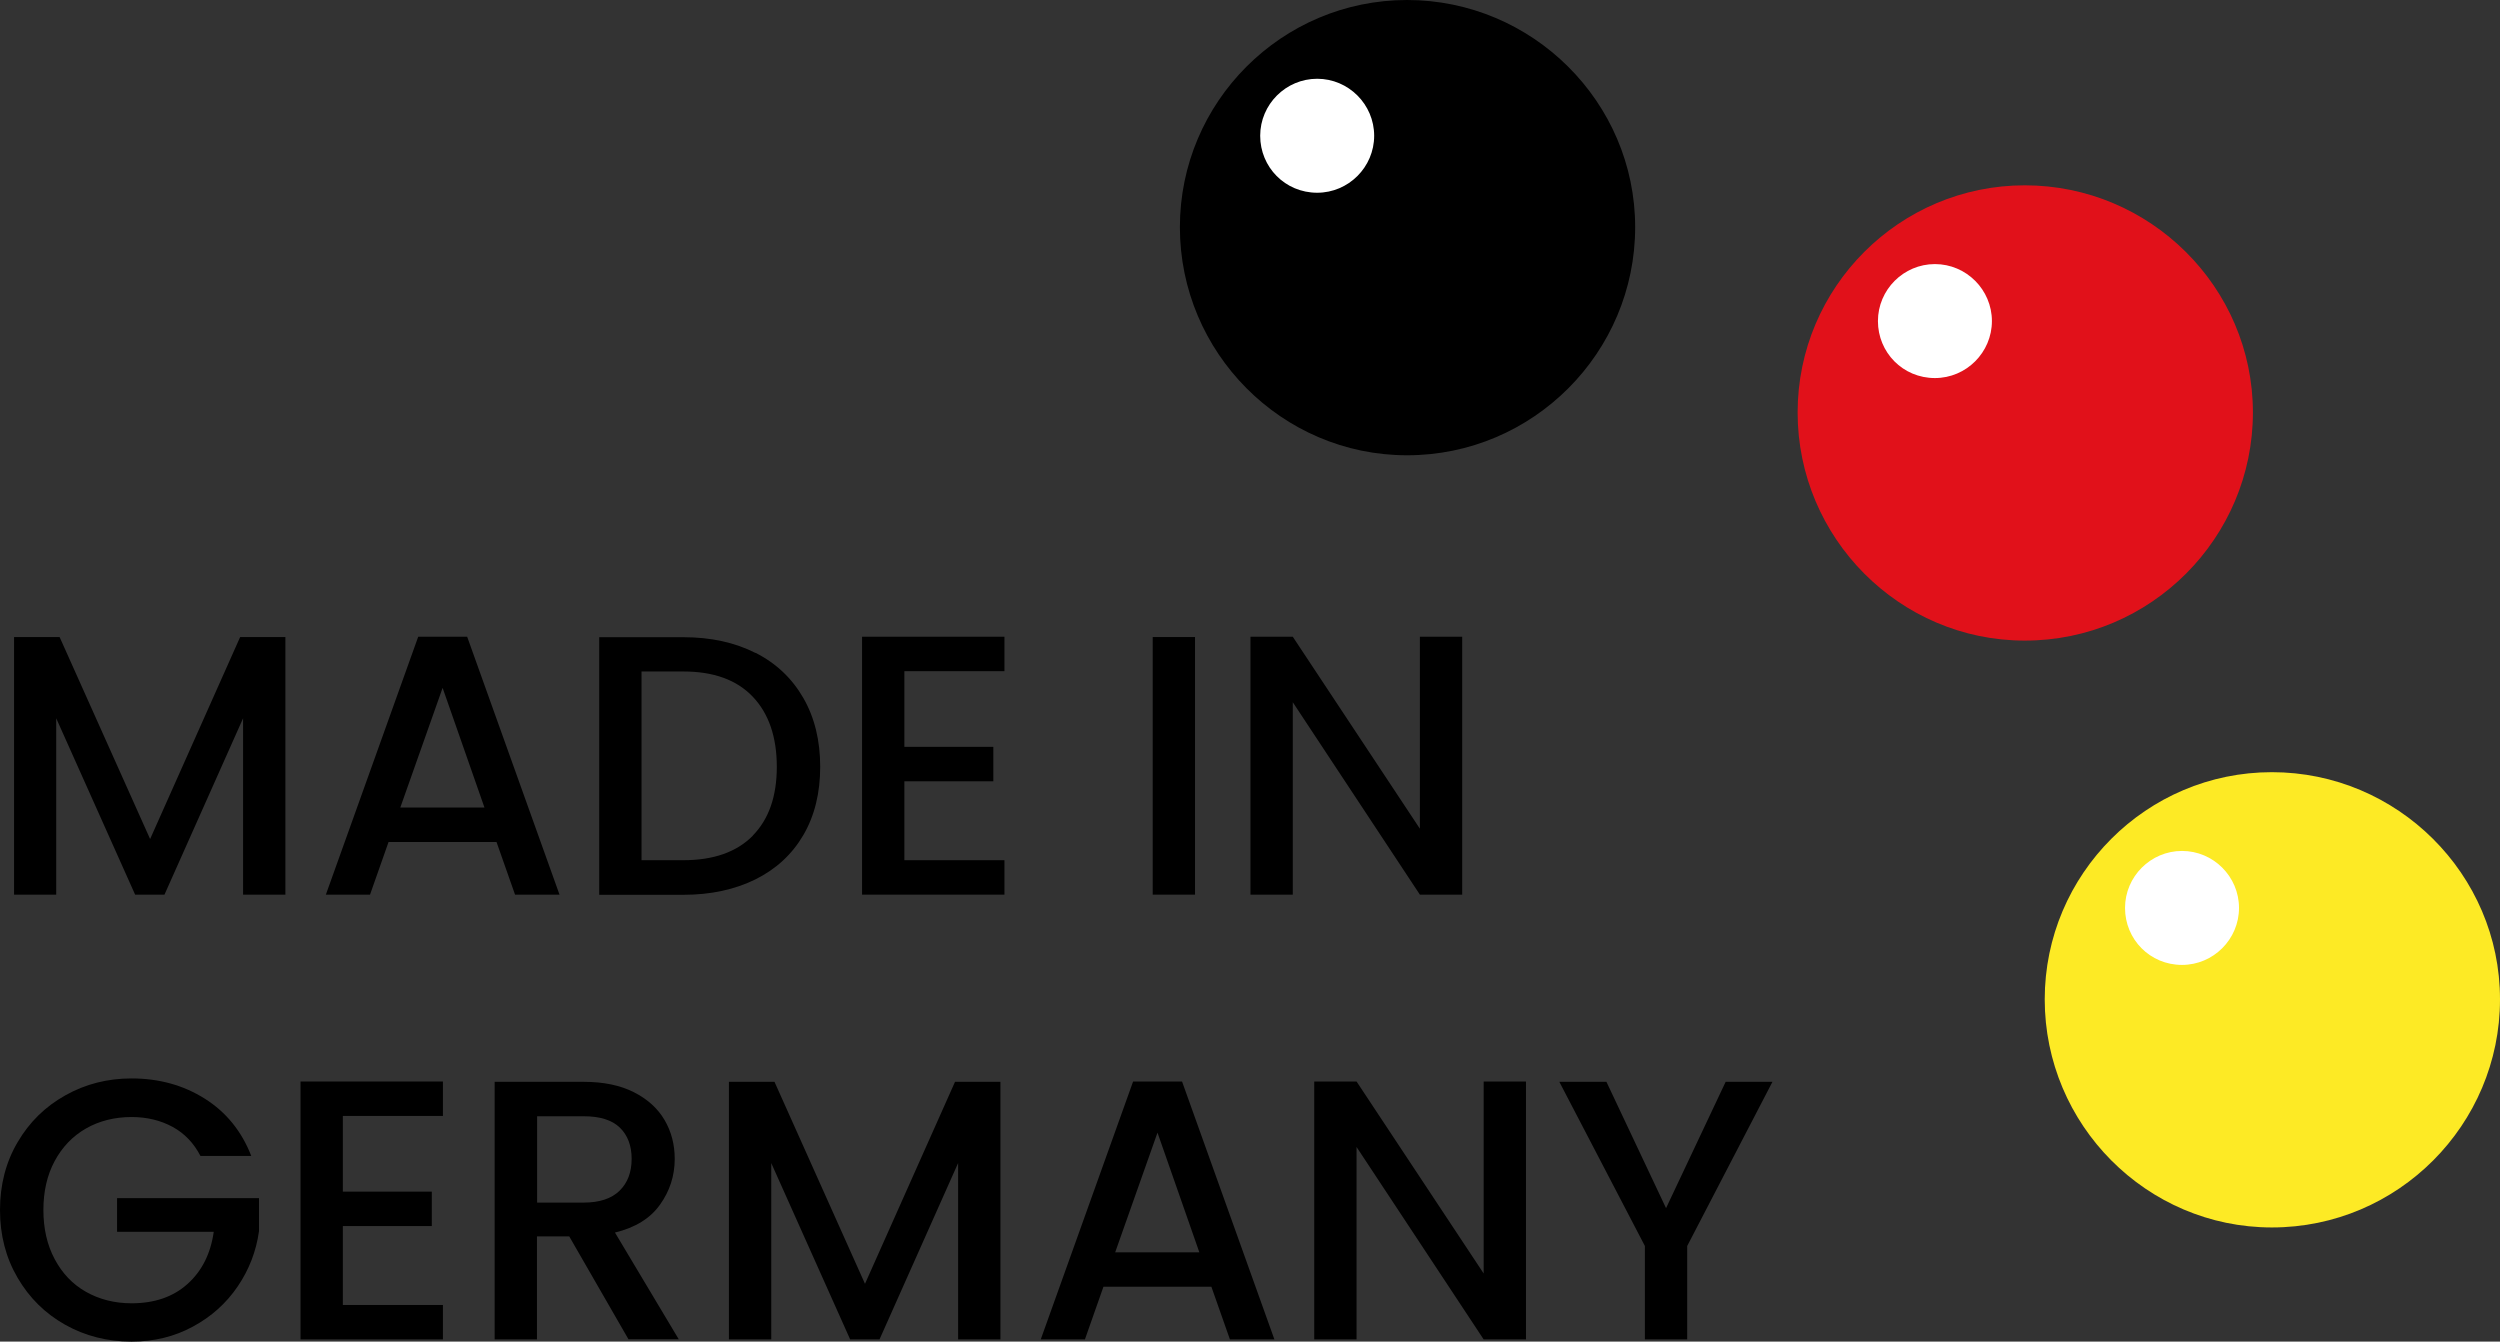
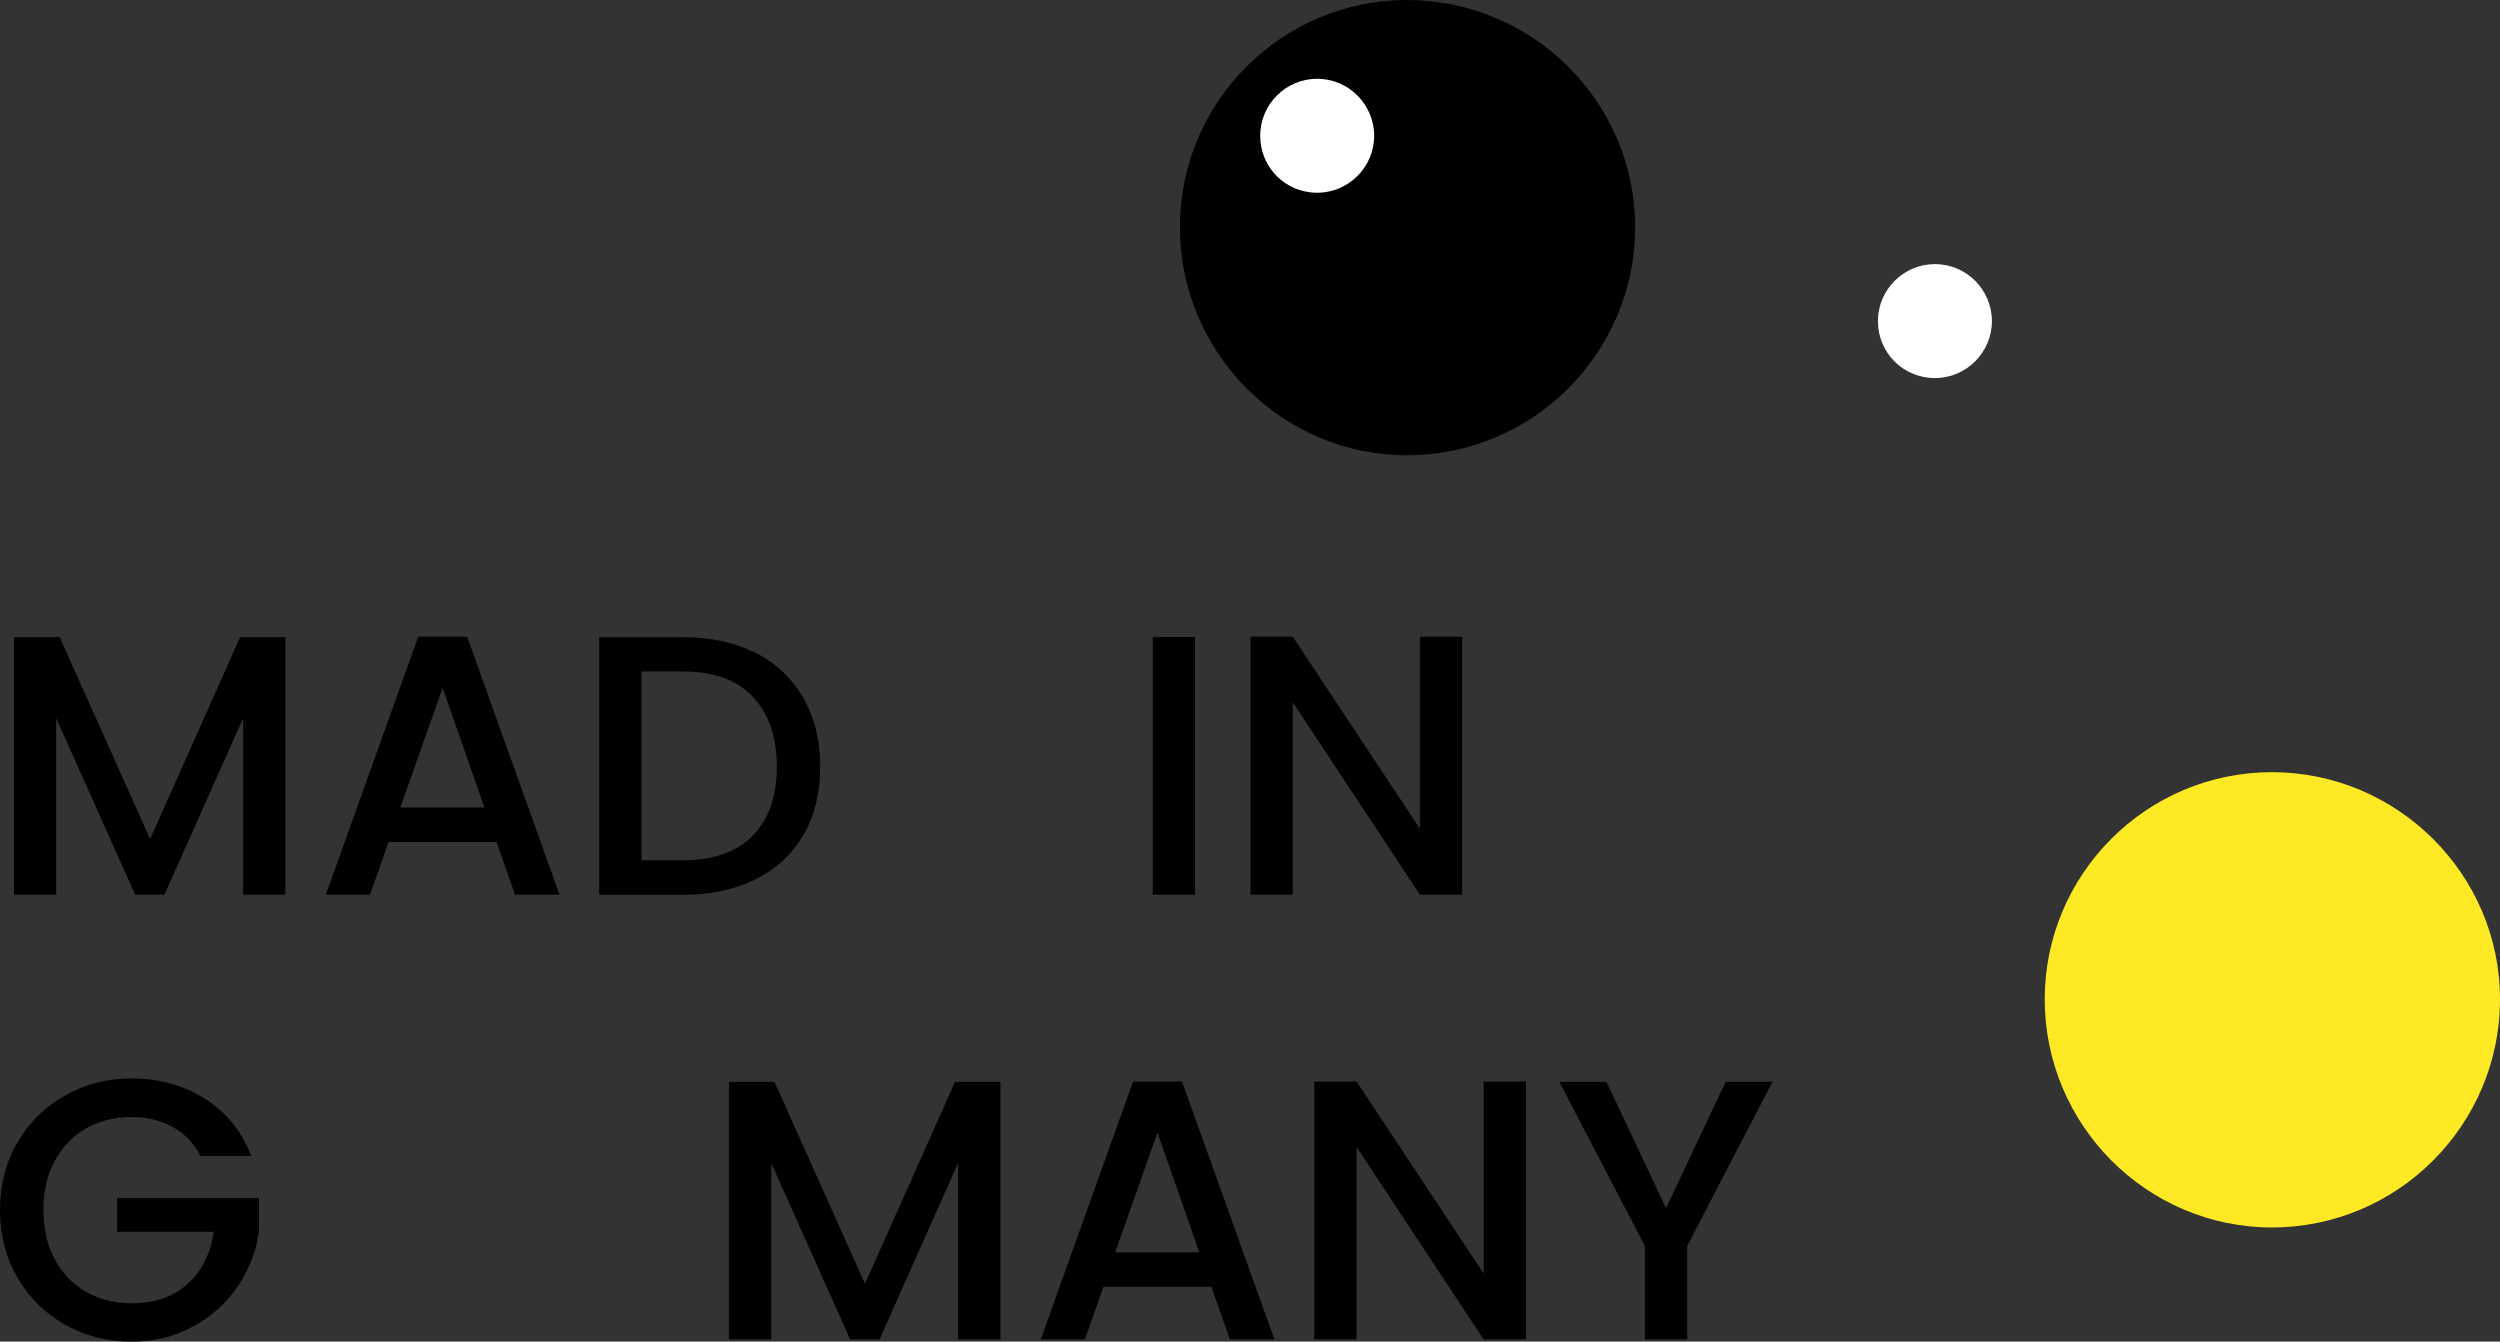
<svg xmlns="http://www.w3.org/2000/svg" id="Ebene_2" viewBox="0 0 161.88 86.87">
  <rect x="0" y="0" width="161.88" height="86.87" fill="#333333" stroke="none" />
  <defs>
    <style>
      .cls-1 {
        fill: #fdea25;
      }

      .cls-1, .cls-2, .cls-3, .cls-4 {
        fill-rule: evenodd;
      }

      .cls-2 {
        fill: #fff;
      }

      .cls-4 {
        fill: #e1111a;
      }
    </style>
  </defs>
  <g id="Ebene_1-2" data-name="Ebene_1">
    <g>
      <g>
        <g id="Rot">
-           <path class="cls-4" d="M116.4,26.71c0-8.11,6.6-14.71,14.71-14.71h0c8.11,0,14.77,6.6,14.77,14.71h0c0,8.11-6.6,14.77-14.77,14.77h0c-8.11,0-14.71-6.65-14.71-14.77h0Z" />
          <path class="cls-2" d="M121.6,20.79c0-2.03,1.66-3.69,3.69-3.69h0c2.03,0,3.69,1.66,3.69,3.69h0c0,2.03-1.66,3.69-3.69,3.69h0c-2.08,0-3.69-1.66-3.69-3.69h0Z" />
        </g>
        <g id="Rot-2" data-name="Rot">
          <path class="cls-3" d="M76.4,14.71c0-8.11,6.6-14.71,14.71-14.71h0c8.11,0,14.77,6.6,14.77,14.71h0c0,8.11-6.6,14.77-14.77,14.77h0c-8.11,0-14.71-6.65-14.71-14.77h0Z" />
          <path class="cls-2" d="M81.6,8.79c0-2.03,1.66-3.69,3.69-3.69h0c2.03,0,3.69,1.66,3.69,3.69h0c0,2.03-1.66,3.69-3.69,3.69h0c-2.08,0-3.69-1.66-3.69-3.69h0Z" />
        </g>
        <g id="Rot-3" data-name="Rot">
          <path class="cls-1" d="M132.4,64.71c0-8.11,6.6-14.71,14.71-14.71h0c8.11,0,14.77,6.6,14.77,14.71h0c0,8.11-6.6,14.77-14.77,14.77h0c-8.11,0-14.71-6.65-14.71-14.77h0Z" />
-           <path class="cls-2" d="M137.6,58.79c0-2.03,1.66-3.69,3.69-3.69h0c2.03,0,3.69,1.66,3.69,3.69h0c0,2.03-1.66,3.69-3.69,3.69h0c-2.08,0-3.69-1.66-3.69-3.69h0Z" />
        </g>
      </g>
      <g>
        <path d="M18.48,41.25v16.68h-2.74v-11.42l-5.09,11.42h-1.9l-5.11-11.42v11.42H.91v-16.68h2.95l5.86,13.08,5.83-13.08h2.93Z" />
        <path d="M32.14,54.52h-6.98l-1.2,3.41h-2.86l5.98-16.7h3.17l5.98,16.7h-2.88l-1.2-3.41ZM31.37,52.29l-2.71-7.75-2.74,7.75h5.45Z" />
        <path d="M48.92,42.27c1.34.68,2.37,1.66,3.1,2.93.73,1.27,1.09,2.76,1.09,4.45s-.36,3.17-1.09,4.42c-.73,1.25-1.76,2.2-3.1,2.87-1.34.66-2.89,1-4.67,1h-5.45v-16.68h5.45c1.78,0,3.33.34,4.67,1.02ZM48.74,54.11c1.04-1.06,1.56-2.54,1.56-4.46s-.52-3.45-1.56-4.54c-1.04-1.09-2.54-1.63-4.49-1.63h-2.71v12.22h2.71c1.95,0,3.45-.53,4.49-1.58Z" />
-         <path d="M58.56,43.46v4.9h5.76v2.23h-5.76v5.11h6.48v2.23h-9.22v-16.7h9.22v2.23h-6.48Z" />
        <path d="M77.38,41.25v16.68h-2.74v-16.68h2.74Z" />
        <path d="M94.68,57.93h-2.74l-8.23-12.46v12.46h-2.74v-16.7h2.74l8.23,12.43v-12.43h2.74v16.7Z" />
        <path d="M12.98,74.85c-.43-.83-1.03-1.46-1.8-1.88-.77-.42-1.66-.64-2.66-.64-1.1,0-2.09.25-2.95.74s-1.54,1.2-2.03,2.11-.73,1.97-.73,3.17.24,2.26.73,3.18,1.16,1.63,2.03,2.12,1.85.74,2.95.74c1.49,0,2.7-.42,3.62-1.25.93-.83,1.5-1.96,1.7-3.38h-6.26v-2.18h9.19v2.14c-.18,1.3-.64,2.49-1.38,3.58-.74,1.09-1.71,1.96-2.9,2.6-1.19.65-2.52.97-3.97.97-1.57,0-3-.36-4.3-1.09-1.3-.73-2.32-1.74-3.08-3.04-.76-1.3-1.14-2.76-1.14-4.39s.38-3.1,1.14-4.39c.76-1.3,1.79-2.31,3.1-3.04,1.3-.73,2.73-1.09,4.28-1.09,1.78,0,3.36.44,4.74,1.31,1.38.87,2.39,2.11,3.01,3.71h-3.29Z" />
-         <path d="M22.2,72.26v4.9h5.76v2.23h-5.76v5.11h6.48v2.23h-9.22v-16.7h9.22v2.23h-6.48Z" />
-         <path d="M40.7,86.73l-3.84-6.67h-2.09v6.67h-2.74v-16.68h5.76c1.28,0,2.36.22,3.25.67.89.45,1.55,1.05,1.99,1.8.44.75.66,1.59.66,2.52,0,1.09-.32,2.08-.95,2.96-.63.89-1.6,1.49-2.92,1.81l4.13,6.91h-3.26ZM34.78,77.87h3.02c1.02,0,1.8-.26,2.32-.77.52-.51.78-1.2.78-2.06s-.26-1.54-.77-2.03-1.29-.73-2.33-.73h-3.02v5.59Z" />
        <path d="M64.78,70.05v16.68h-2.74v-11.42l-5.09,11.42h-1.9l-5.11-11.42v11.42h-2.74v-16.68h2.95l5.86,13.08,5.83-13.08h2.93Z" />
        <path d="M78.43,83.32h-6.98l-1.2,3.41h-2.86l5.98-16.7h3.17l5.98,16.7h-2.88l-1.2-3.41ZM77.66,81.09l-2.71-7.75-2.74,7.75h5.45Z" />
        <path d="M98.81,86.73h-2.74l-8.23-12.46v12.46h-2.74v-16.7h2.74l8.23,12.43v-12.43h2.74v16.7Z" />
        <path d="M114.77,70.05l-5.52,10.63v6.05h-2.74v-6.05l-5.54-10.63h3.05l3.86,8.18,3.86-8.18h3.02Z" />
      </g>
    </g>
  </g>
</svg>